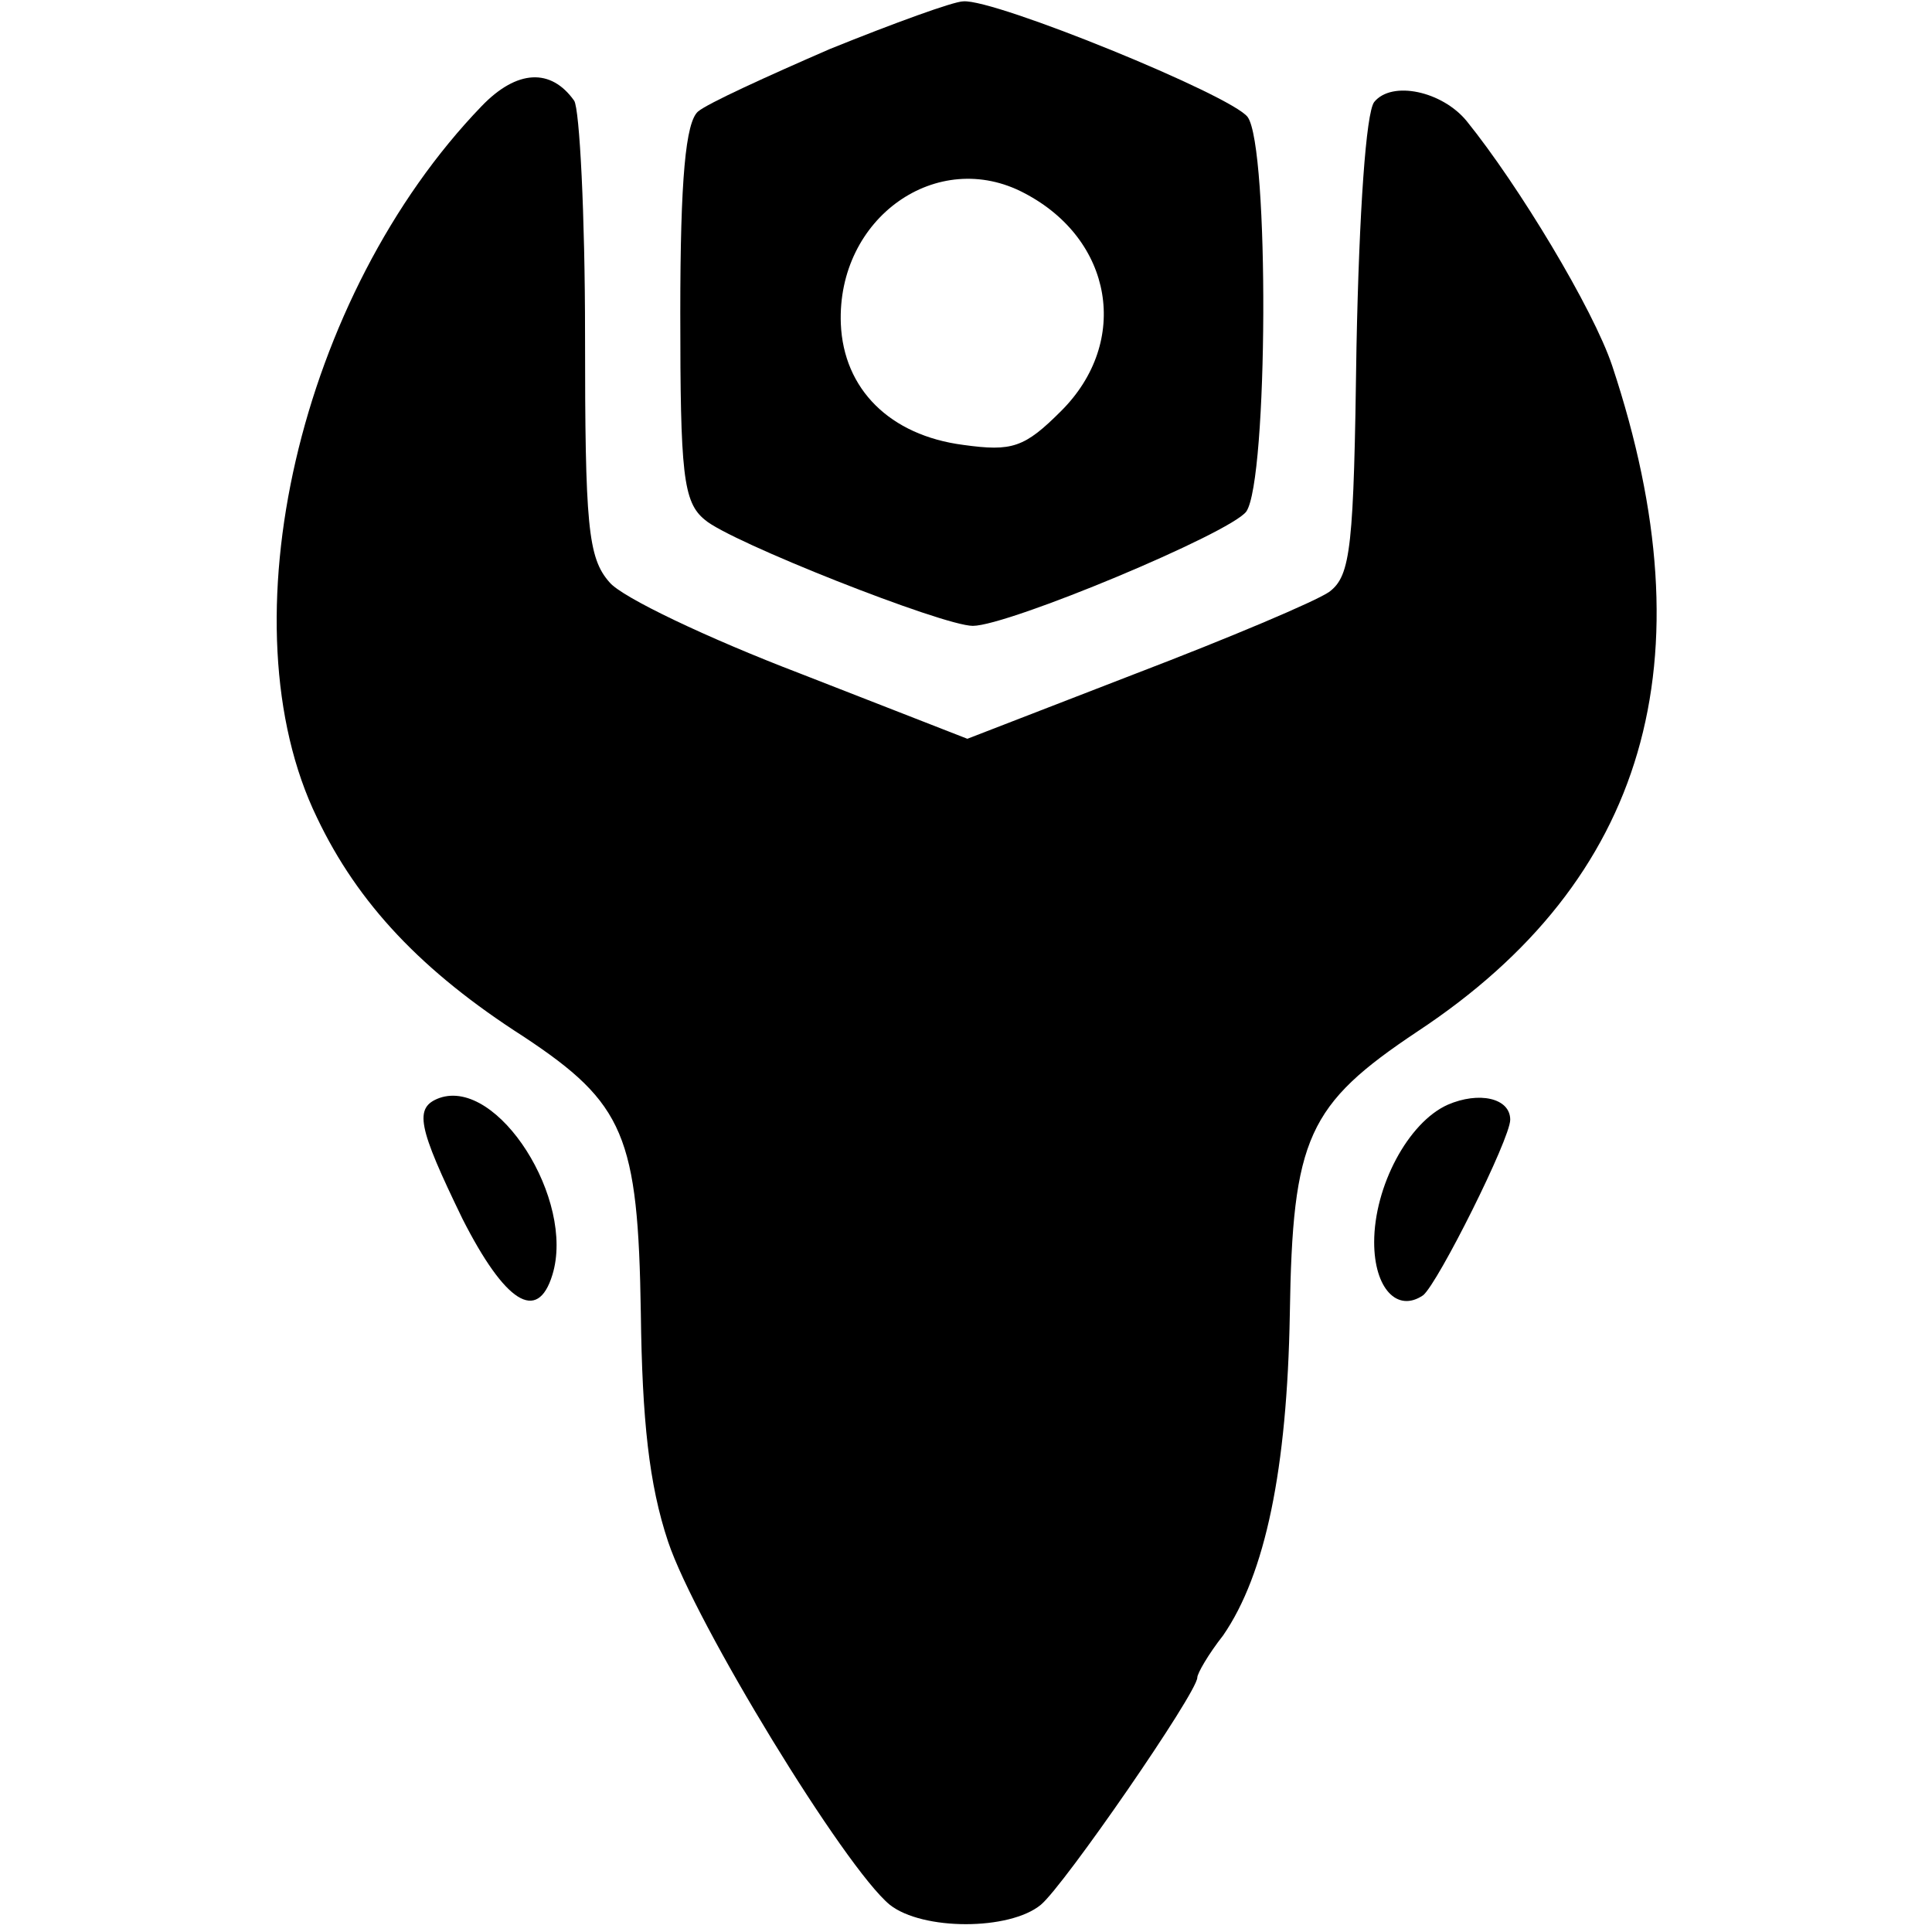
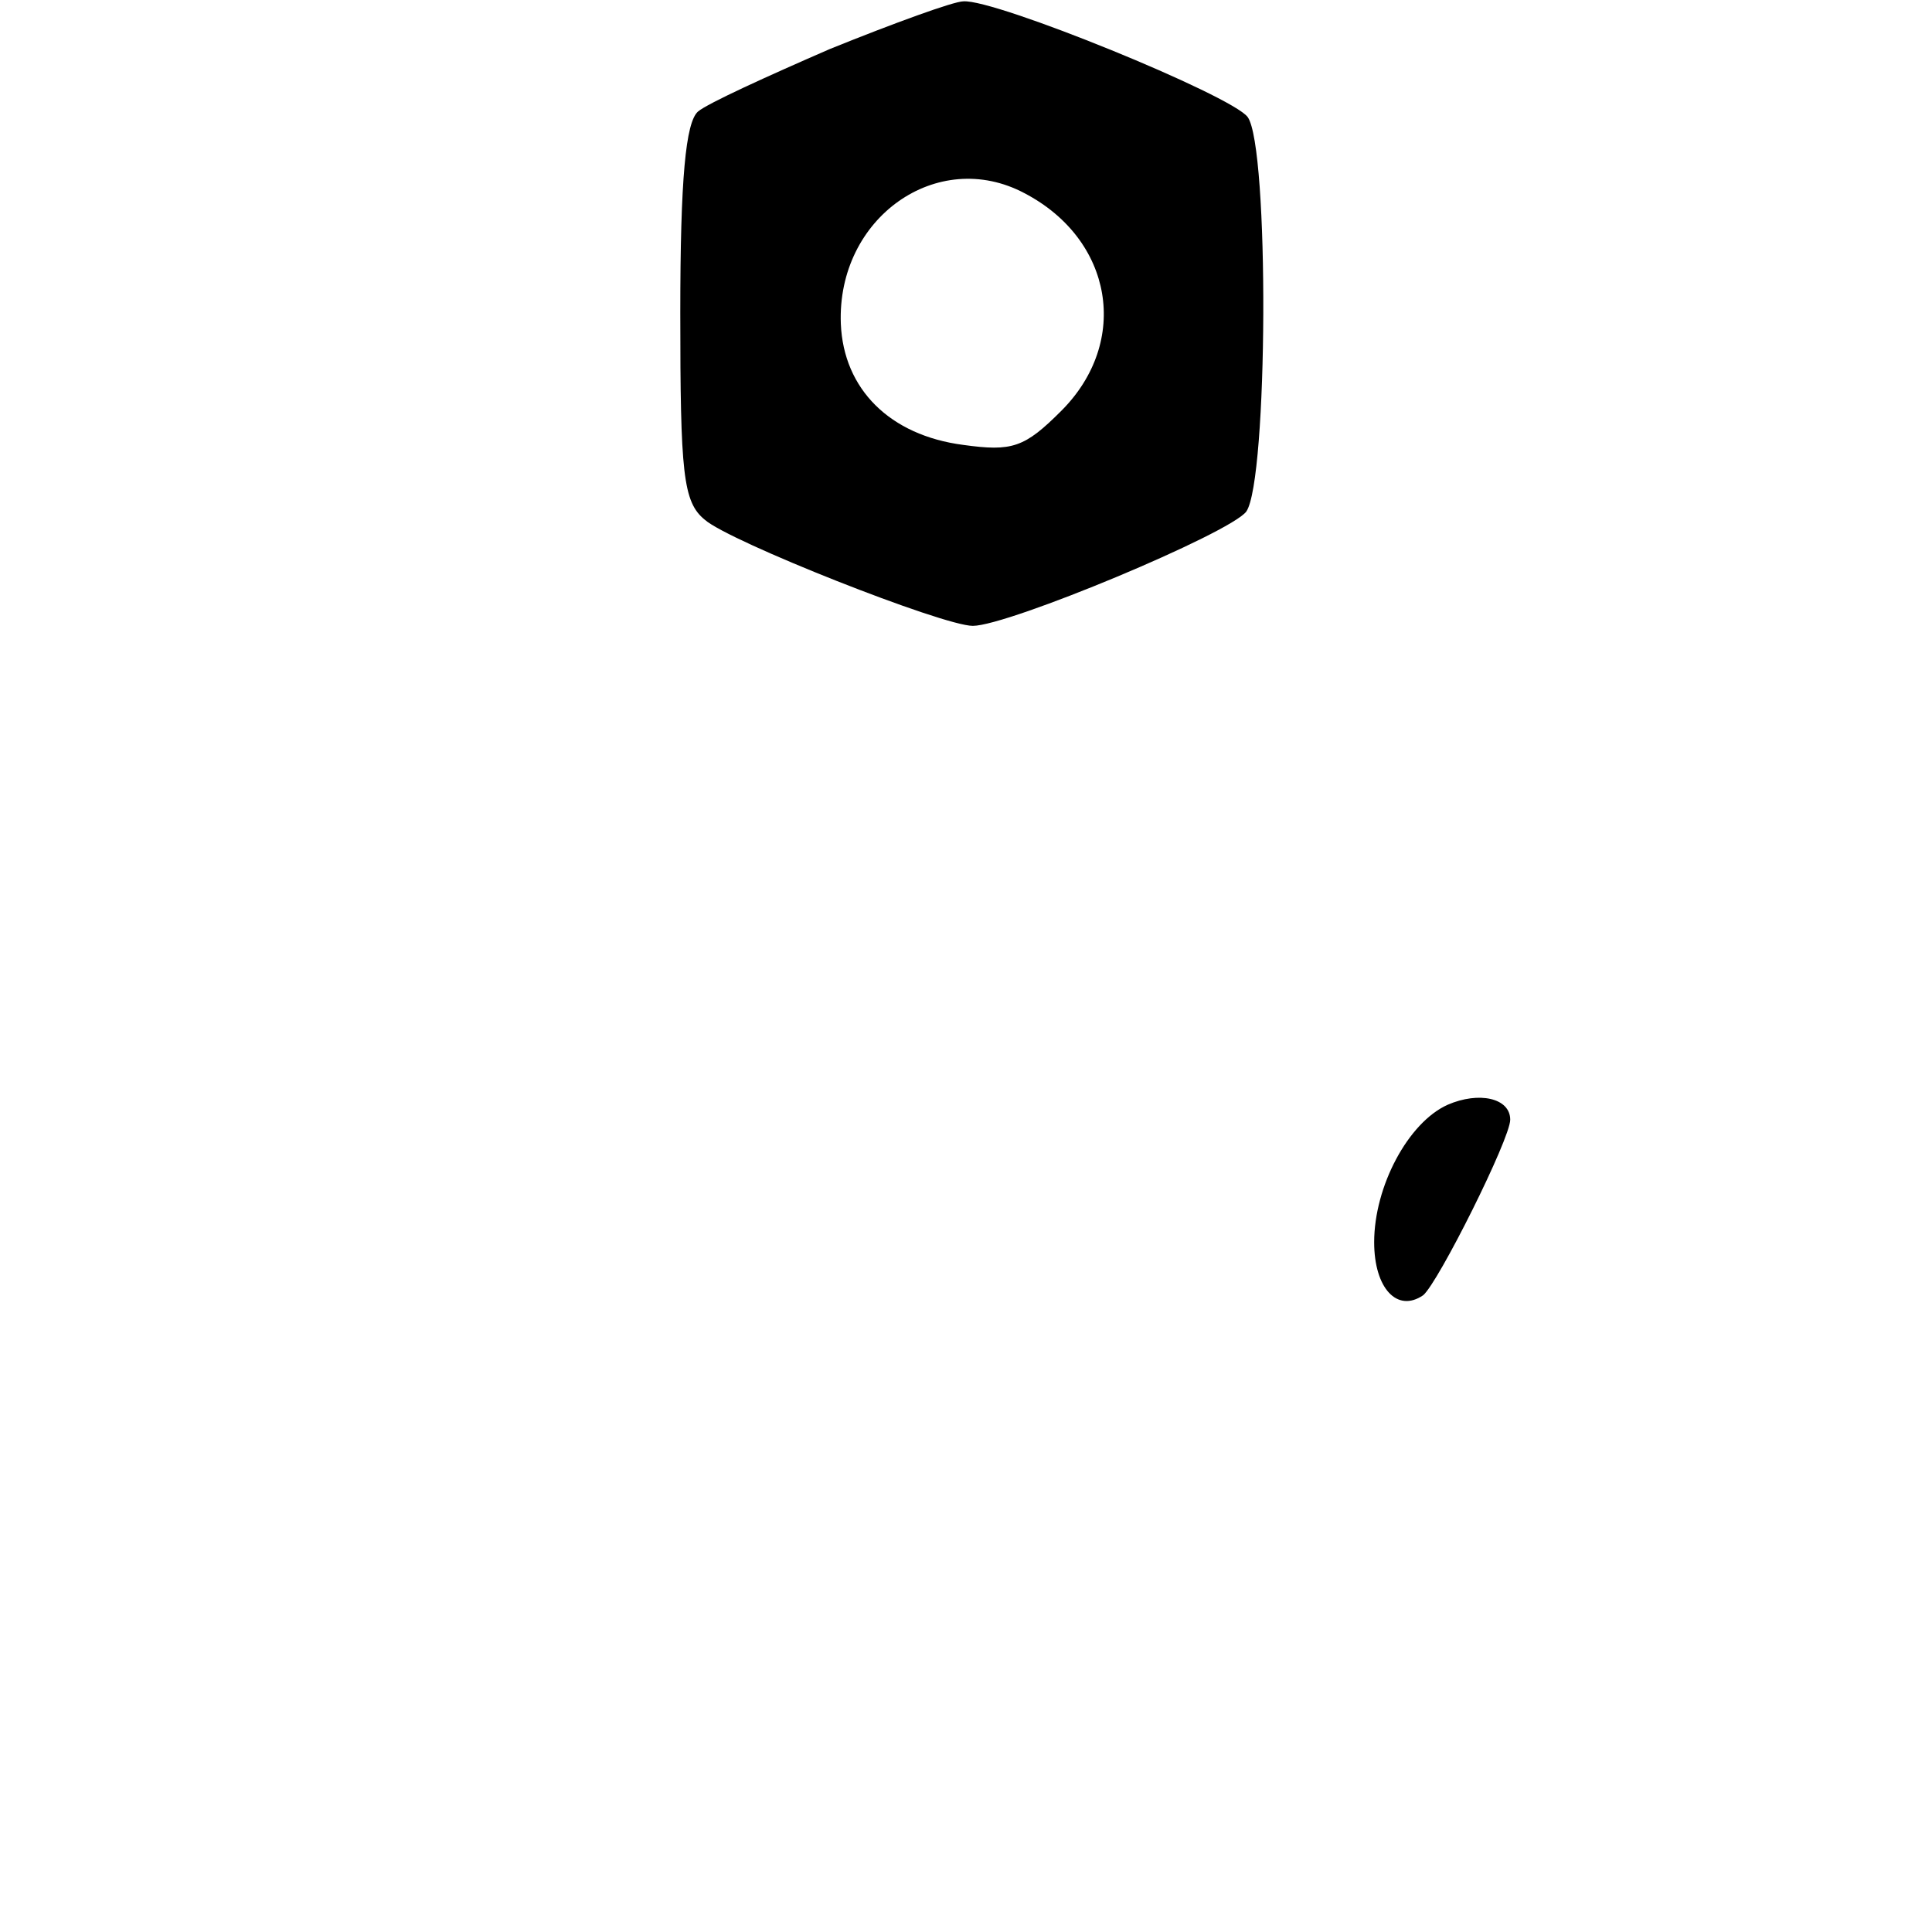
<svg xmlns="http://www.w3.org/2000/svg" version="1.0" width="142pt" height="142pt" viewBox="0 0 142 142" preserveAspectRatio="xMidYMid meet">
  <g transform="translate(0,142) scale(0.1,-0.1)" fill="#000000" stroke="none">
    <path d="M610 1384 c-46 -20 -90 -40 -97 -46 -9 -8 -13 -49 -13 -148 0 -118 2 -139 18 -152 18 -16 175 -78 197 -78 26 0 189 68 201 84 16 23 17 268 1 290 -12 16 -186 87 -209 85 -7 0 -51 -16 -98 -35z m143 -106 c65 -34 78 -109 27 -160 -27 -27 -36 -30 -72 -25 -54 7 -88 41 -90 89 -3 78 71 130 135 96z" />
-     <path d="M354 1342 c-134 -139 -190 -381 -121 -523 30 -63 77 -113 152 -161 74 -49 84 -73 86 -203 1 -79 6 -126 20 -168 20 -60 130 -240 163 -267 24 -19 88 -19 111 0 17 14 115 156 115 167 0 3 8 17 19 31 31 45 47 122 49 236 2 130 13 154 94 208 168 111 215 272 143 489 -14 42 -69 133 -107 180 -18 22 -55 30 -68 14 -6 -8 -11 -80 -13 -180 -2 -147 -4 -168 -20 -180 -10 -7 -74 -34 -142 -60 l-124 -48 -123 48 c-68 26 -131 56 -140 67 -16 18 -18 42 -18 182 0 88 -4 166 -8 172 -17 24 -42 23 -68 -4z" />
-     <path d="M323 613 c-19 -7 -16 -21 17 -89 31 -61 55 -77 66 -41 17 55 -40 145 -83 130z" />
    <path d="M1064 608 c-29 -13 -54 -60 -54 -101 0 -34 17 -52 36 -39 11 9 64 115 64 129 0 16 -23 21 -46 11z" />
  </g>
</svg>